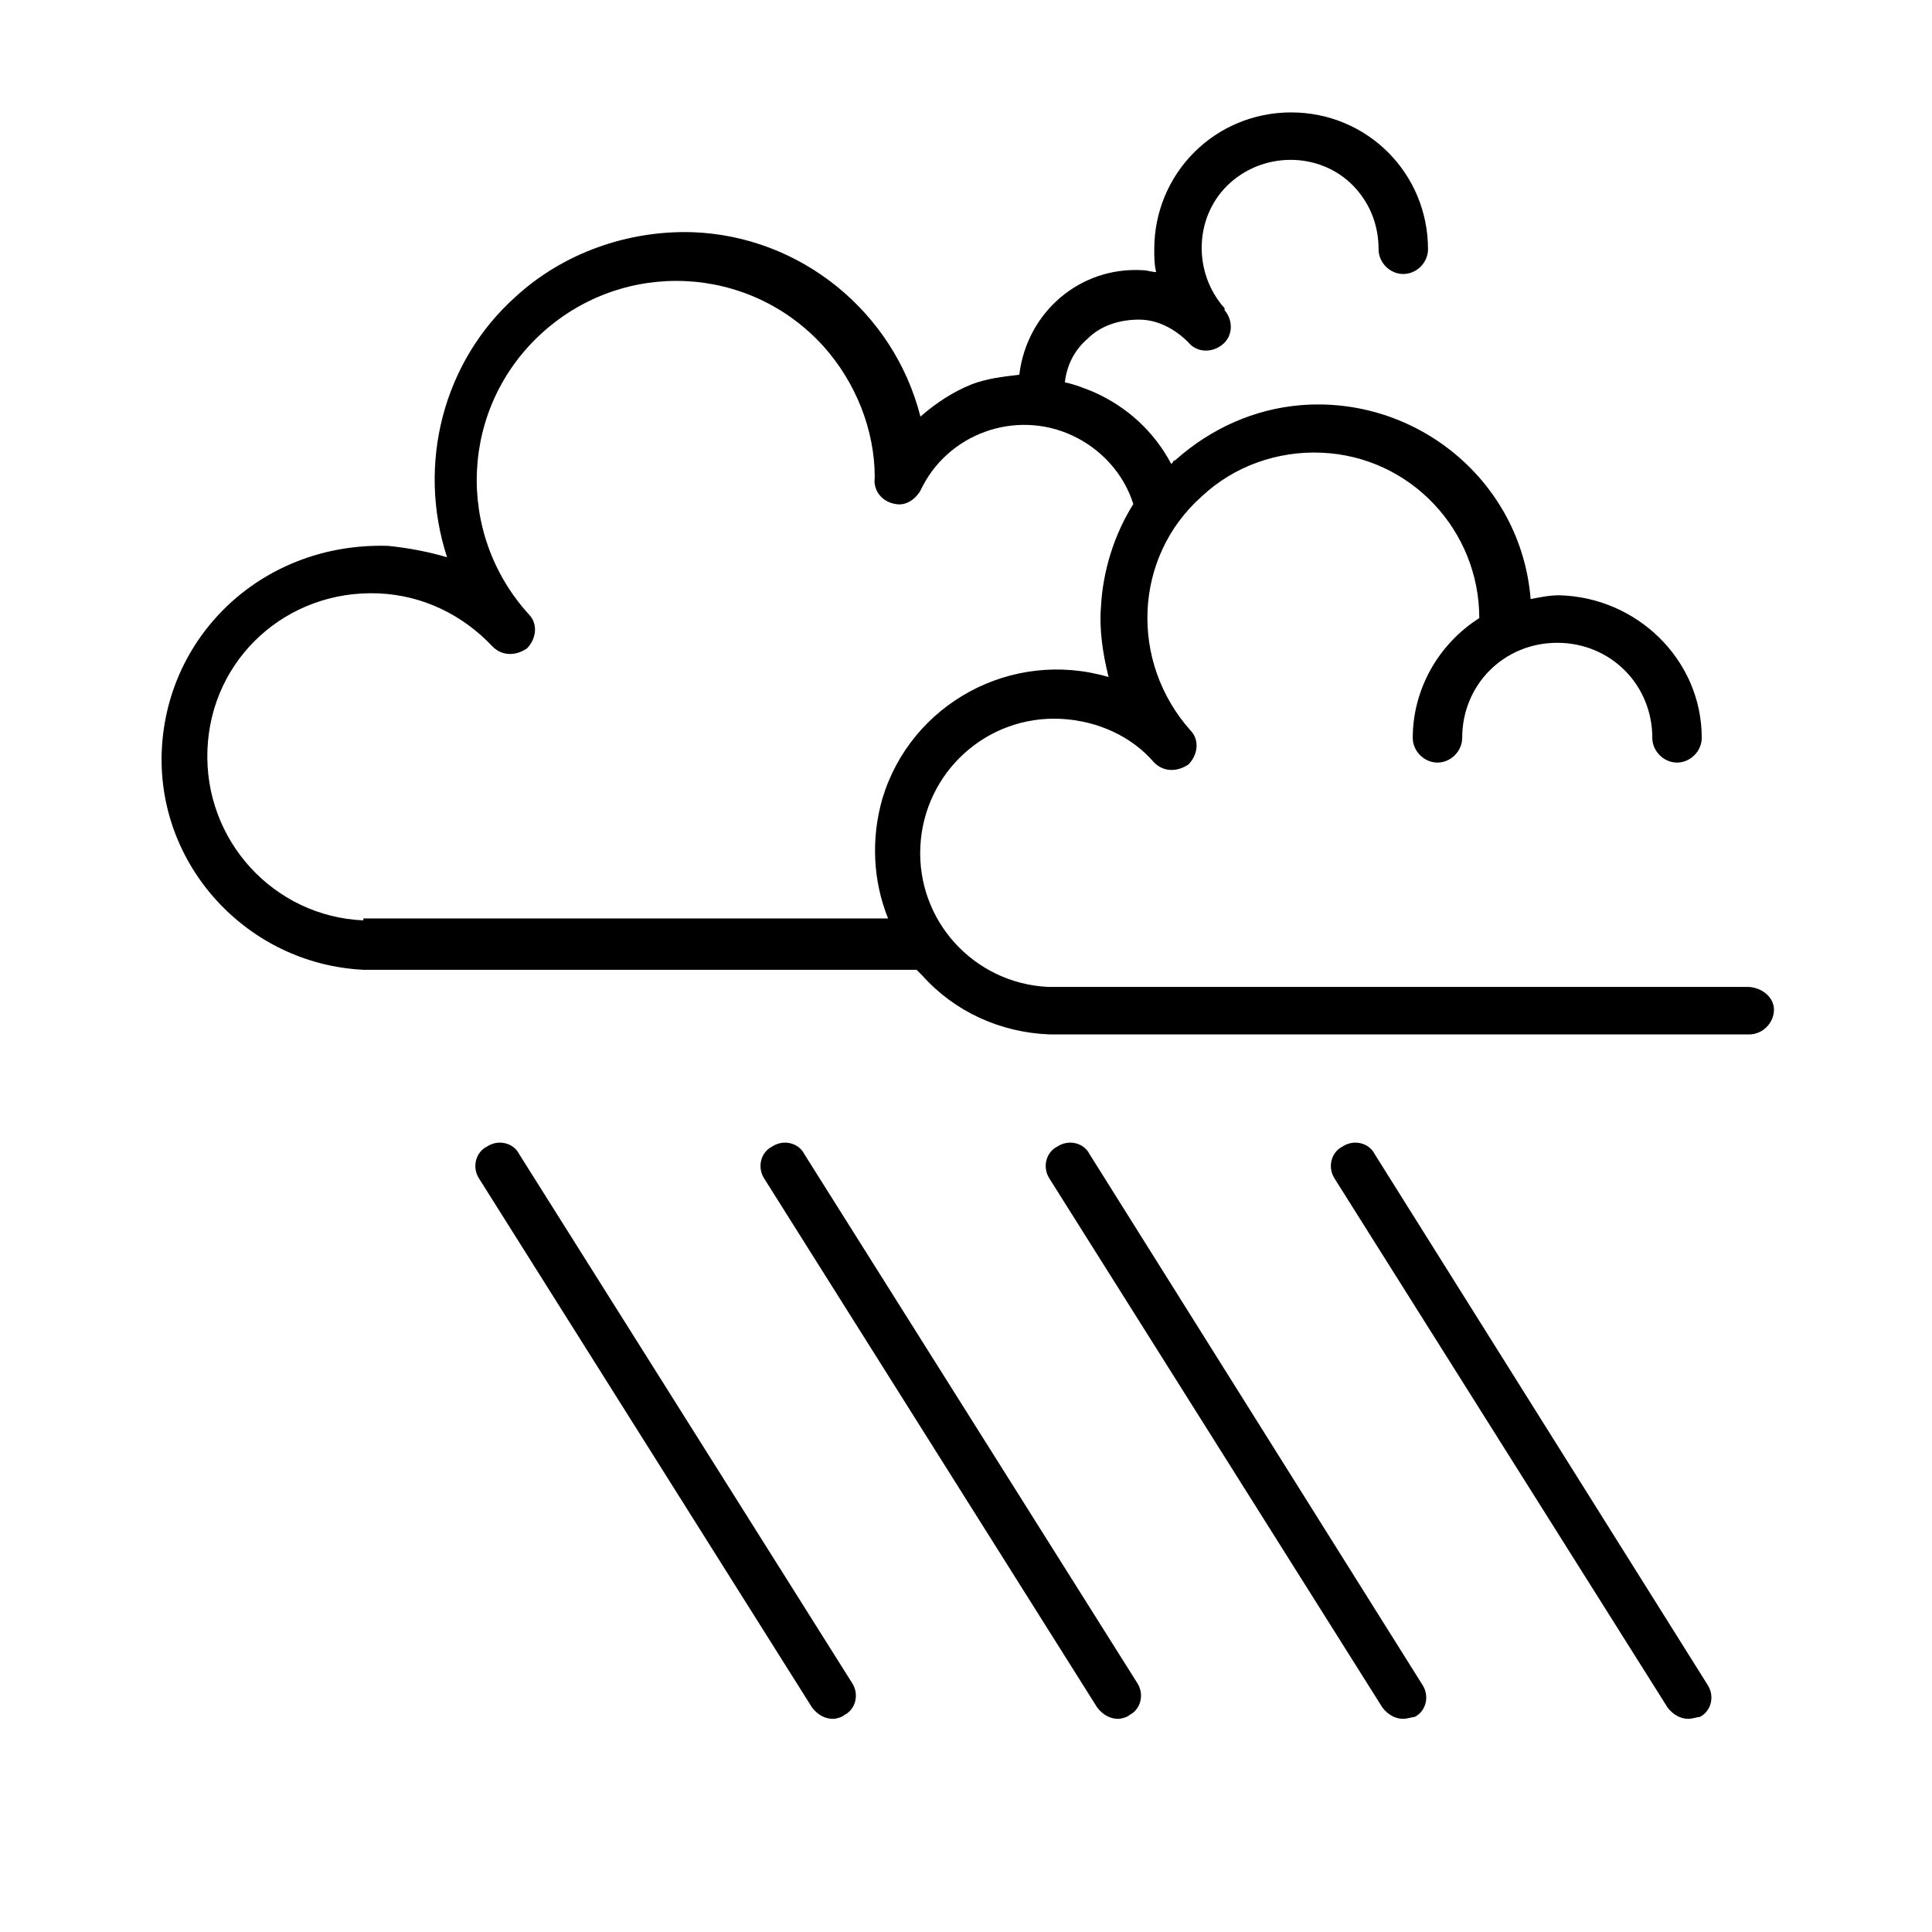
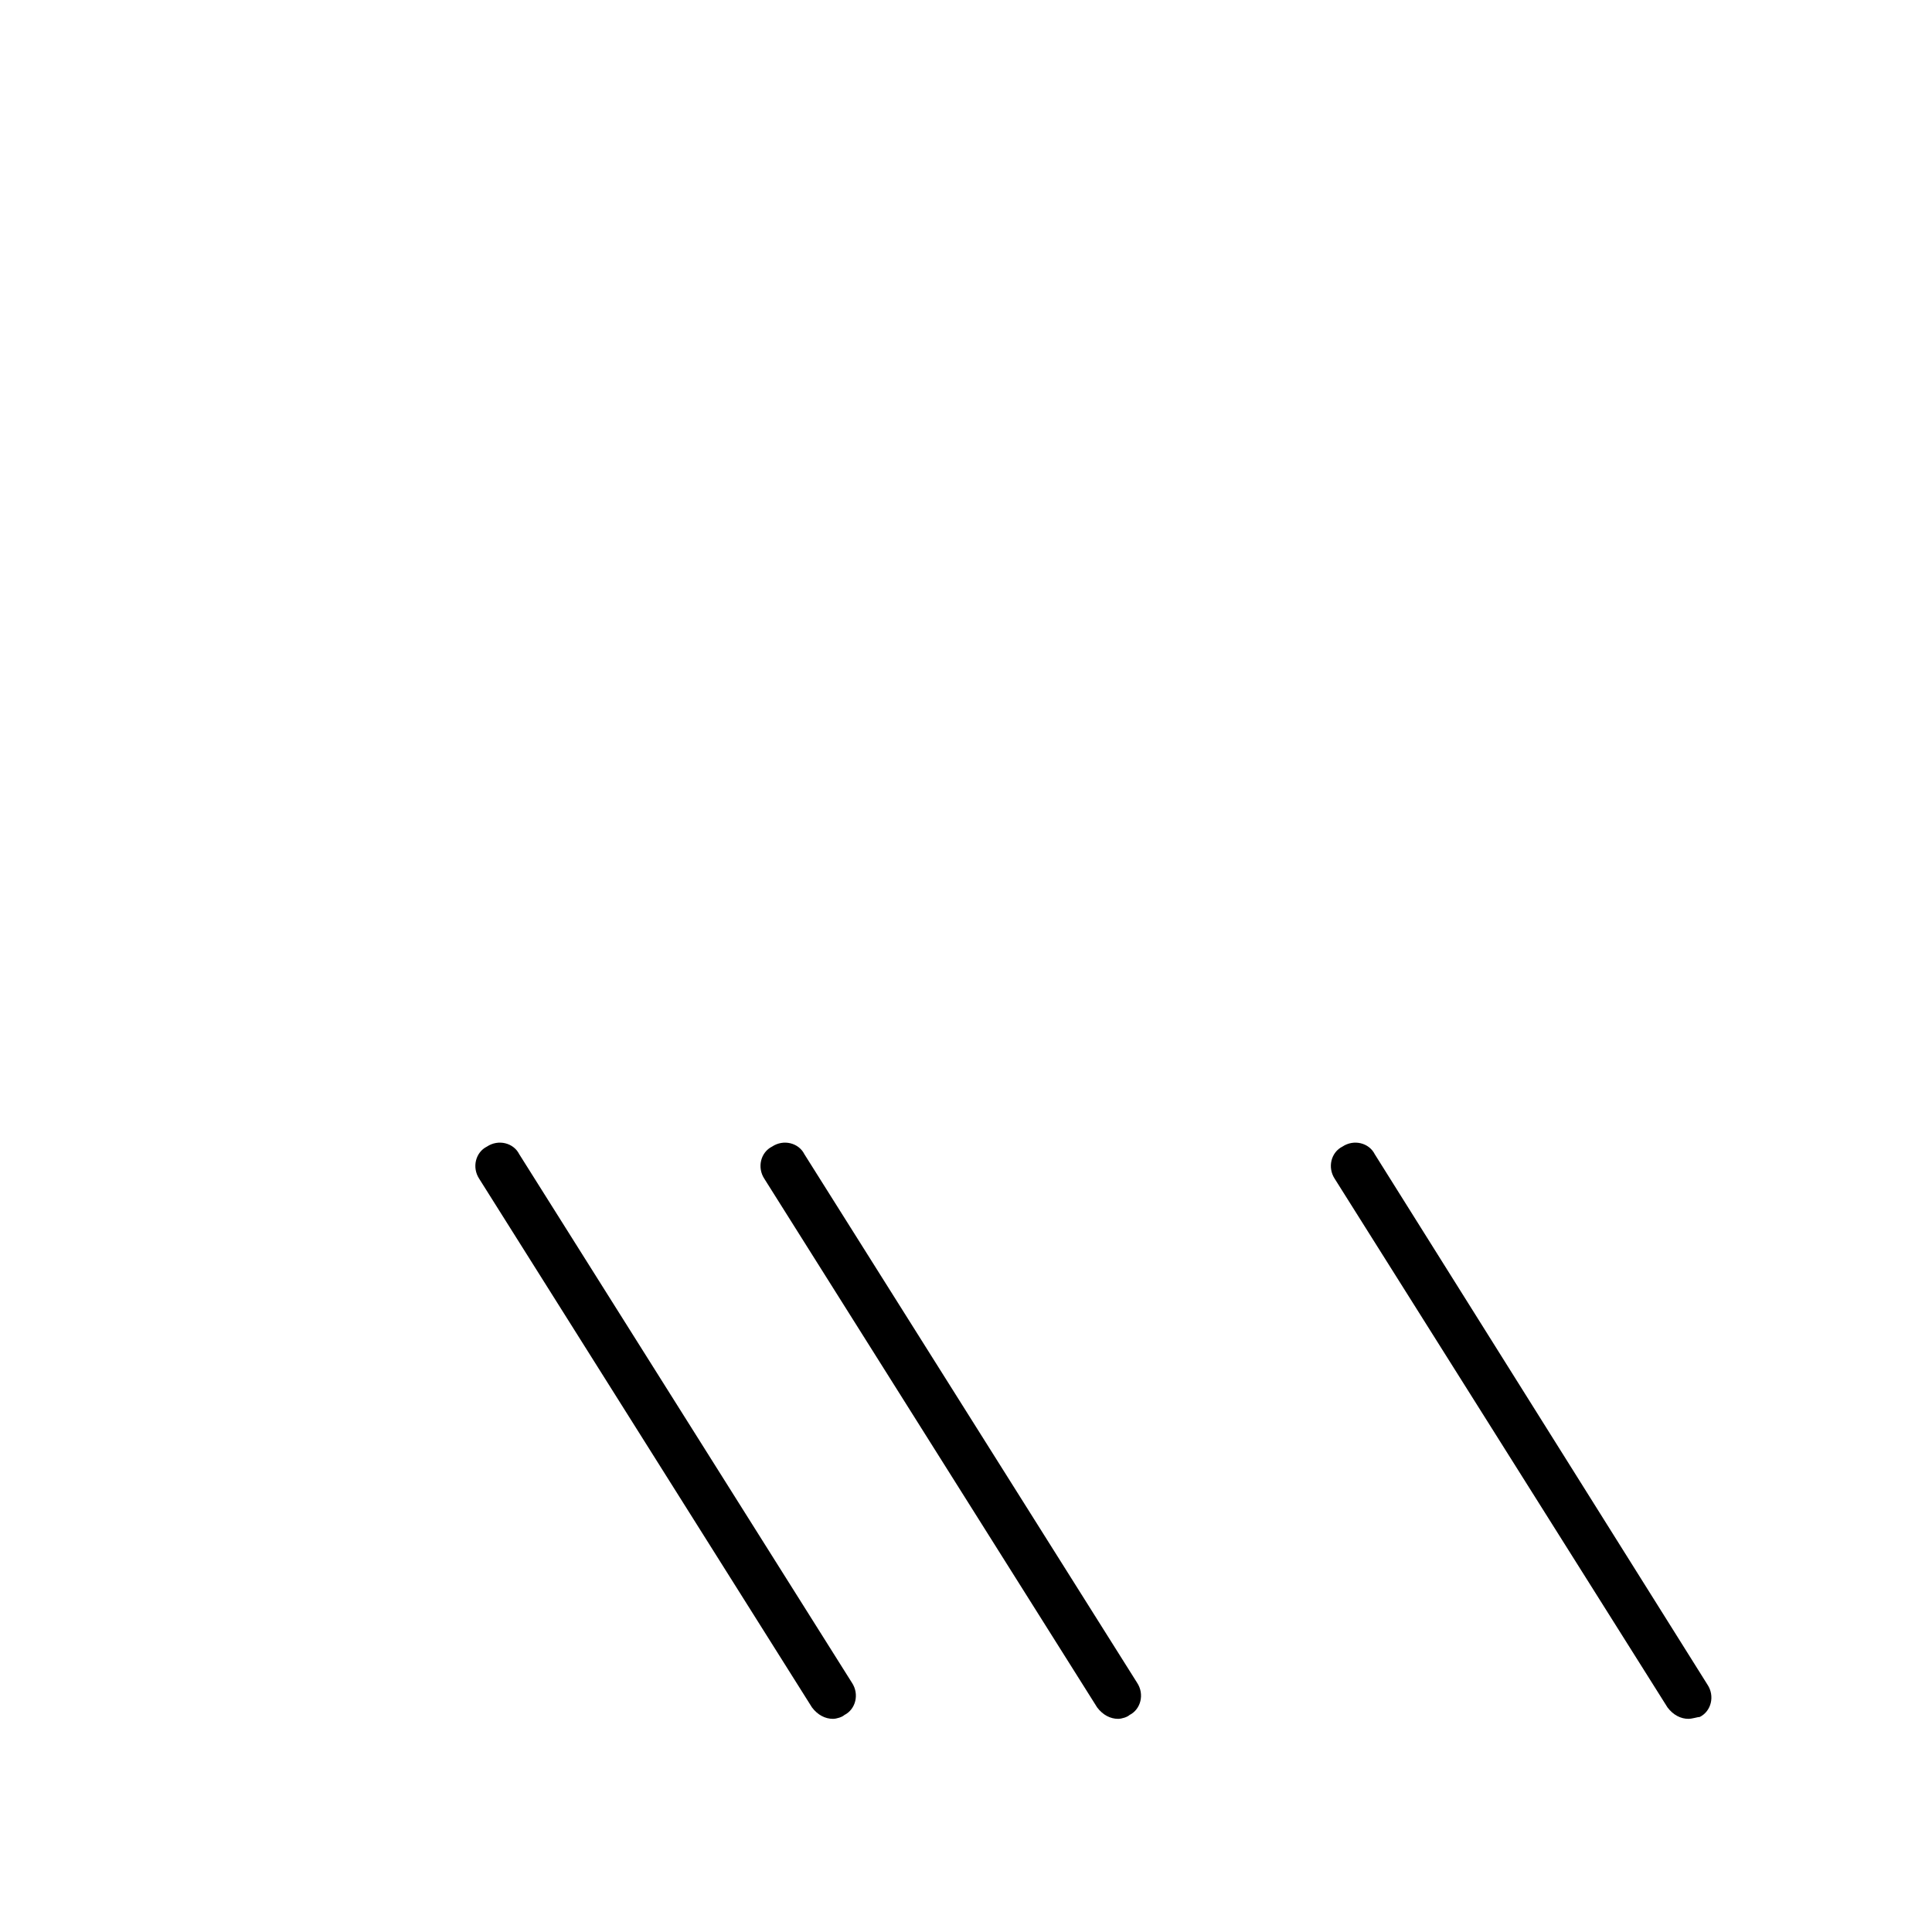
<svg xmlns="http://www.w3.org/2000/svg" fill="#000000" width="800px" height="800px" version="1.1" viewBox="144 144 512 512">
  <g>
-     <path d="m607.06 405.54h-185.4c-19.648-1.008-34.762-17.633-33.754-37.281 1.008-19.648 17.633-34.762 37.281-33.754 9.574 0.504 18.641 4.535 24.688 11.586 2.519 2.519 6.047 2.519 9.07 0.504 2.519-2.519 3.023-6.551 0.504-9.07-16.121-18.137-15.113-45.848 3.023-61.969 8.566-8.062 20.152-12.09 31.738-11.586 23.68 1.008 41.816 20.656 41.816 43.832-11.082 7.055-17.633 19.145-17.633 31.738 0 3.527 3.023 6.551 6.551 6.551 3.527 0 6.551-3.023 6.551-6.551 0-14.105 11.082-25.191 25.191-25.191 14.105 0 25.191 11.082 25.191 25.191 0 3.527 3.023 6.551 6.551 6.551s6.551-3.023 6.551-6.551c0-20.656-17.129-37.281-37.785-37.785-2.519 0-5.039 0.504-7.559 1.008-2.519-31.234-30.23-53.906-60.961-51.387-12.09 1.008-23.68 6.047-33.25 14.609-0.504 0-0.504 0.504-1.008 1.008-4.535-8.566-11.586-15.113-20.656-19.145-2.519-1.008-5.039-2.016-7.559-2.519 0.504-4.535 2.519-8.566 6.047-11.586 3.527-3.527 8.566-5.039 13.602-5.039 5.039 0 9.574 2.519 13.098 6.047 2.016 2.519 6.047 3.023 9.07 0.504 2.519-2.016 3.023-6.047 0.504-9.07v-0.504c-8.566-9.574-8.062-24.688 1.512-33.25 9.574-8.566 24.688-8.062 33.25 1.512 4.031 4.535 6.047 10.078 6.047 16.121 0 3.527 3.023 6.551 6.551 6.551 3.527 0 6.551-3.023 6.551-6.551 0-20.152-16.121-36.273-36.273-36.273-20.152 0-36.273 16.121-36.273 36.273 0 2.016 0 4.031 0.504 6.047-1.008 0-2.519-0.504-3.527-0.504-16.625-1.008-30.73 11.082-32.746 27.711-4.535 0.504-8.566 1.008-12.594 2.519-5.039 2.016-9.574 5.039-13.602 8.566-7.055-27.711-31.738-47.863-60.457-48.871-17.129-0.504-34.258 5.543-46.855 17.129-19.145 17.129-26.199 44.336-18.137 69.023-5.039-1.512-10.578-2.519-15.617-3.023-32.766-1.012-58.461 23.172-59.973 53.902s22.672 56.93 53.402 58.441h146.61c0.504 0.504 1.008 1.008 1.512 1.512 8.566 9.574 20.656 15.113 33.754 15.617h185.4c3.527 0 6.551-3.023 6.551-6.551 0-3.523-3.527-6.043-7.055-6.043zm-366.77-17.633c-23.68-1.008-42.32-21.16-41.312-45.344 1.008-24.184 21.16-42.32 45.344-41.312 11.586 0.504 22.168 5.543 30.23 14.105 2.519 2.519 6.047 2.519 9.07 0.504 2.519-2.519 3.023-6.551 0.504-9.07-19.648-21.664-18.137-54.914 3.527-74.562 21.664-19.648 54.914-18.137 74.562 3.527 8.566 9.574 13.602 22.168 13.602 34.762-0.504 3.527 2.016 6.551 5.543 7.055 2.519 0.504 5.039-1.008 6.551-3.527 7.055-15.113 25.191-21.664 40.305-14.609 7.559 3.527 13.602 10.078 16.121 18.137-5.039 8.062-8.062 17.633-8.566 27.207-0.504 6.047 0.504 12.594 2.016 18.641-25.695-7.559-52.395 7.055-59.953 32.242-3.023 10.578-2.519 21.664 1.512 31.738l-139.05 0.004z" />
    <path d="m364.73 599.51c-2.016 0-4.031-1.008-5.543-3.023l-88.164-140.06c-2.016-3.023-1.008-7.055 2.016-8.566 3.023-2.016 7.055-1.008 8.566 2.016l88.164 140.06c2.016 3.023 1.008 7.055-2.016 8.566-0.504 0.504-2.016 1.008-3.023 1.008z" />
    <path d="m440.3 599.51c-2.016 0-4.031-1.008-5.543-3.023l-88.168-140.06c-2.016-3.023-1.008-7.055 2.016-8.566 3.023-2.016 7.055-1.008 8.566 2.016l88.164 140.06c2.016 3.023 1.008 7.055-2.016 8.566-0.5 0.504-2.012 1.008-3.019 1.008z" />
-     <path d="m515.88 599.51c-2.016 0-4.031-1.008-5.543-3.023l-88.164-140.06c-2.016-3.023-1.008-7.055 2.016-8.566 3.023-2.016 7.055-1.008 8.566 2.016l88.164 140.56c2.016 3.023 1.008 7.055-2.016 8.566-0.504 0-2.016 0.504-3.023 0.504z" />
    <path d="m591.45 599.51c-2.016 0-4.031-1.008-5.543-3.023l-88.164-140.06c-2.016-3.023-1.008-7.055 2.016-8.566 3.023-2.016 7.055-1.008 8.566 2.016l88.164 140.56c2.016 3.023 1.008 7.055-2.016 8.566-0.504 0-2.016 0.504-3.023 0.504z" />
  </g>
</svg>